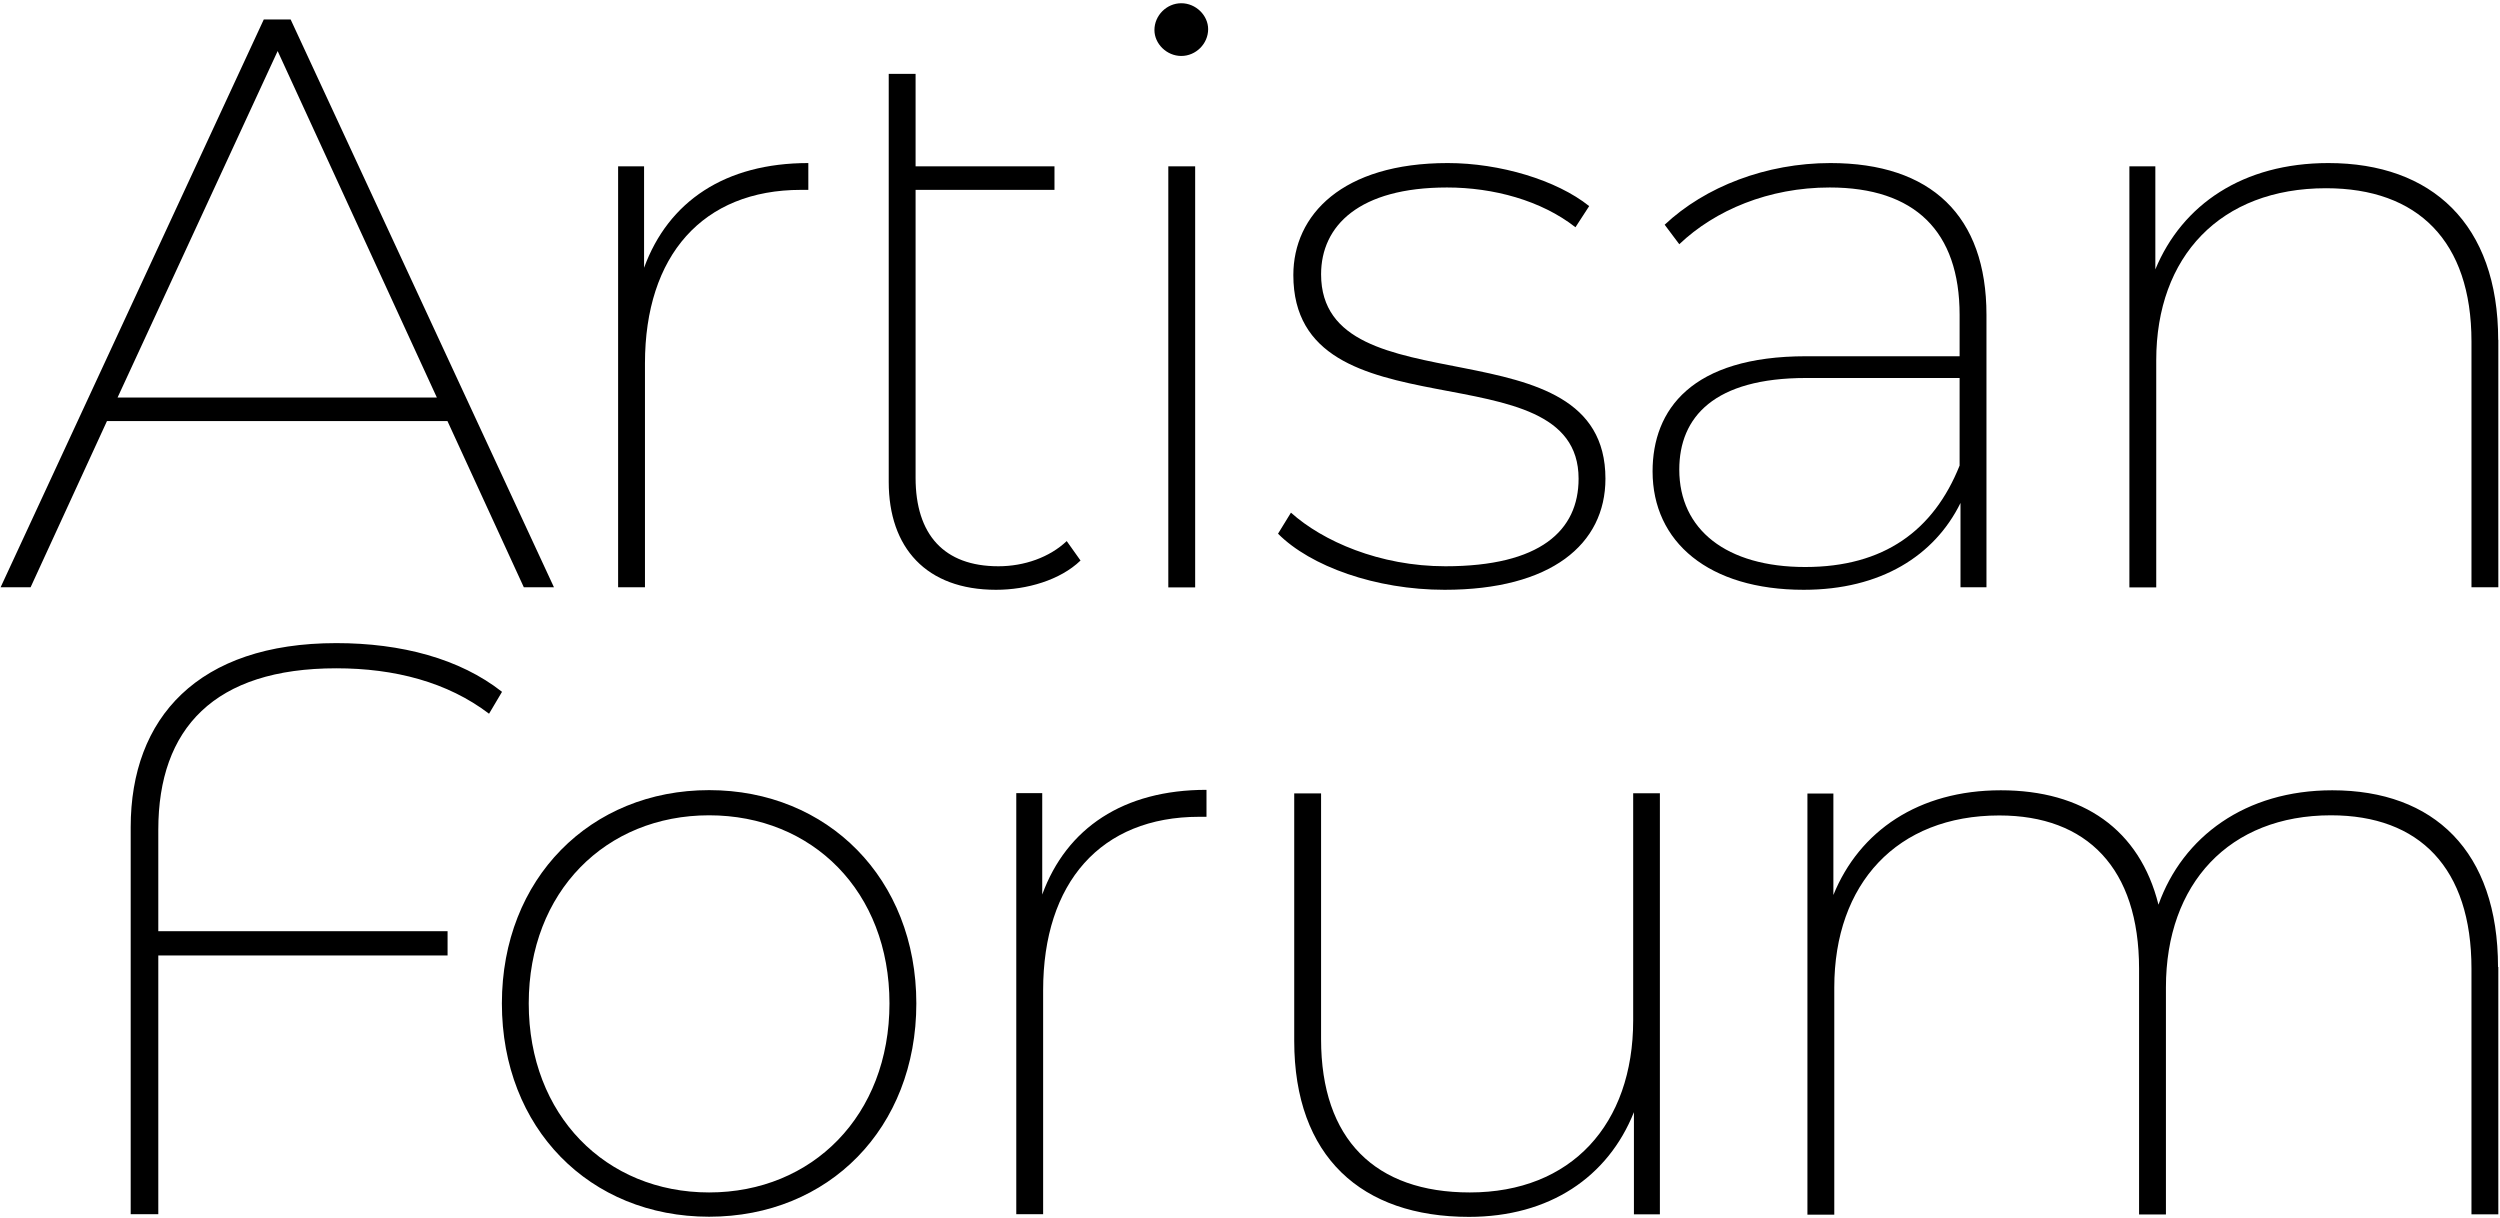
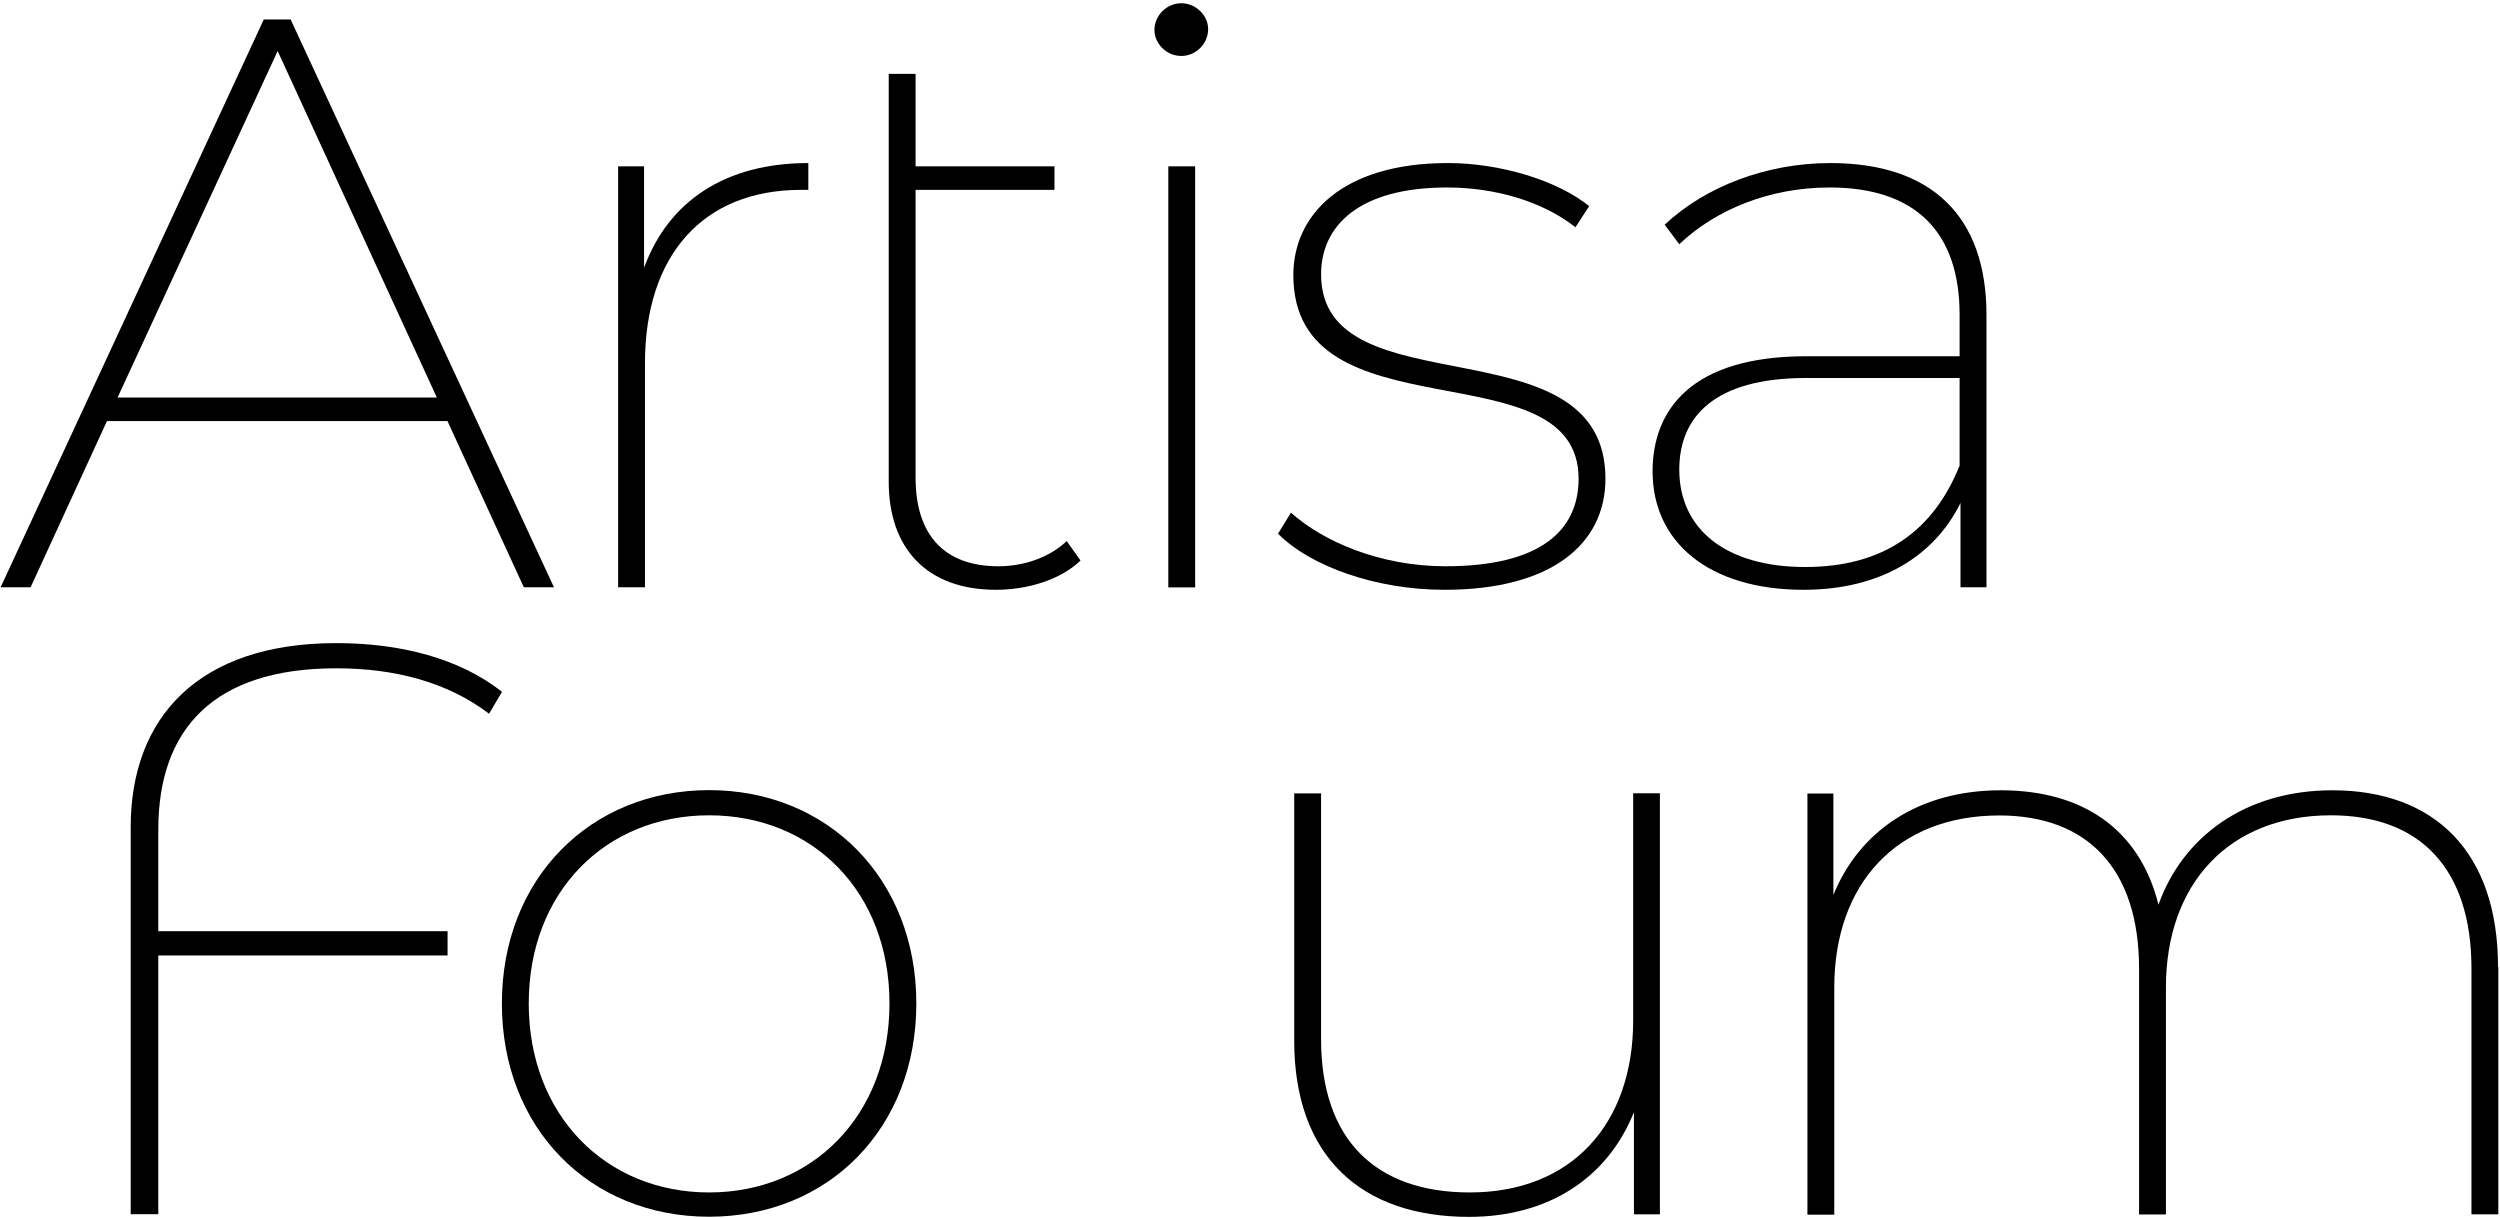
<svg xmlns="http://www.w3.org/2000/svg" width="509" height="248" viewBox="0 0 509 248" fill="none">
  <g clip-path="url(#clip0_2027_2975)">
    <path d="M53.706 3.964L0.125 119.567H6.23L21.782 85.723H91.098L106.649 119.567H112.785L59.174 3.964H53.706ZM56.531 10.393L88.941 80.932H23.939L56.531 10.393Z" fill="black" />
    <path d="M164.576 33.199V38.657H163.087C143.07 38.657 131.315 52.031 131.315 73.987V119.567H125.848V33.866H131.133V54.518C136.084 40.962 147.687 33.199 164.545 33.199" fill="black" />
    <path d="M219.977 114.139C215.846 118.112 209.072 120.083 202.785 120.083C188.569 120.083 180.945 111.5 180.945 98.127V15.033H186.413V33.866H214.692V38.657H186.413V97.278C186.413 108.832 192.184 115.291 203.271 115.291C208.556 115.291 213.689 113.472 217.182 110.166L220.007 114.139H219.977Z" fill="black" />
    <path d="M235.043 6.118C235.043 3.146 237.534 0.659 240.51 0.659C243.487 0.659 245.978 3.146 245.978 5.936C245.978 8.908 243.487 11.394 240.51 11.394C237.534 11.394 235.043 8.908 235.043 6.118ZM237.868 33.866H243.335V119.598H237.868V33.866Z" fill="black" />
    <path d="M260.195 108.68L262.838 104.374C269.277 110.166 280.881 115.291 294.276 115.291C313.625 115.291 321.401 108.013 321.401 97.46C321.401 70.378 263.324 89.544 263.324 56.004C263.324 43.782 273.256 33.199 294.762 33.199C305.363 33.199 316.935 36.656 323.557 41.963L320.763 46.269C313.807 40.81 304.057 38.172 294.61 38.172C276.75 38.172 268.974 45.936 268.974 55.852C268.974 83.752 326.868 64.92 326.868 97.46C326.868 110.833 315.781 120.083 294.124 120.083C280.06 120.083 266.817 115.291 260.226 108.68" fill="black" />
    <path d="M404.444 64.071V119.567H399.158V102.403C393.873 113.138 382.938 120.083 367.235 120.083C347.886 120.083 336.465 110.348 336.465 95.974C336.465 83.419 344.393 72.532 367.721 72.532H398.976V64.101C398.976 47.088 389.864 38.172 372.52 38.172C360.127 38.172 349.192 42.782 341.902 49.726L338.925 45.754C347.187 37.99 359.61 33.199 372.672 33.199C393.175 33.199 404.444 43.934 404.444 64.101M398.976 94.791V76.959H367.721C349.04 76.959 341.902 84.874 341.902 95.61C341.902 107.831 351.5 115.443 367.538 115.443C383.576 115.443 393.691 108.013 398.976 94.791Z" fill="black" />
-     <path d="M508.66 69.196V119.567H503.192V69.529C503.192 49.059 492.257 38.324 473.577 38.324C452.072 38.324 439.01 52.213 439.01 73.35V119.598H433.543V33.866H438.828V54.852C444.296 41.629 456.689 33.199 474.063 33.199C495.082 33.199 508.63 45.602 508.63 69.196" fill="black" />
    <path d="M32.229 168.938V189.59H91.126V194.533H32.229V247.209H26.609V168.422C26.609 146.133 40.339 130.939 68.466 130.939C81.709 130.939 93.616 134.093 102.212 140.856L99.57 145.314C91.126 138.885 80.373 136.065 68.466 136.065C43.65 136.065 32.229 148.286 32.229 168.938Z" fill="black" />
    <path d="M102.184 204.298C102.184 178.855 120.226 160.871 144.374 160.871C168.522 160.871 186.565 178.885 186.565 204.298C186.565 229.711 168.704 247.725 144.374 247.725C120.044 247.725 102.184 229.711 102.184 204.298ZM181.097 204.298C181.097 181.493 165.394 165.996 144.374 165.996C123.355 165.996 107.651 181.523 107.651 204.298C107.651 227.073 123.355 242.782 144.374 242.782C165.394 242.782 181.097 227.103 181.097 204.298Z" fill="black" />
-     <path d="M245.642 160.841V166.3H244.154C224.137 166.3 212.382 179.673 212.382 201.629V247.209H206.914V161.478H212.199V182.13C217.15 168.574 228.754 160.811 245.612 160.811" fill="black" />
    <path d="M337.953 161.508V247.24H332.667V226.436C327.382 239.658 315.475 247.755 299.073 247.755C277.233 247.755 263.504 235.534 263.504 211.91V161.538H268.971V211.576C268.971 232.046 280.058 242.782 299.255 242.782C319.94 242.782 332.515 228.893 332.515 207.755V161.508H337.983H337.953Z" fill="black" />
    <path d="M508.658 196.868V247.24H503.19V197.202C503.19 176.732 492.62 165.996 474.577 165.996C453.892 165.996 440.983 179.886 440.983 201.023V247.27H435.515V197.232C435.515 176.762 424.915 166.027 407.054 166.027C386.217 166.027 373.46 179.916 373.46 201.053V247.3H367.992V161.569H373.277V182.221C378.563 169.181 390.652 160.902 407.358 160.902C424.064 160.902 435.637 168.847 439.464 184.192C444.415 170.333 457.173 160.902 474.851 160.902C495.536 160.902 508.597 173.305 508.597 196.899" fill="black" />
  </g>
  <defs>
    <clipPath id="clip0_2027_2975">
      <rect width="508.535" height="247.066" fill="white" transform="translate(0.125 0.659)" />
    </clipPath>
  </defs>
</svg>